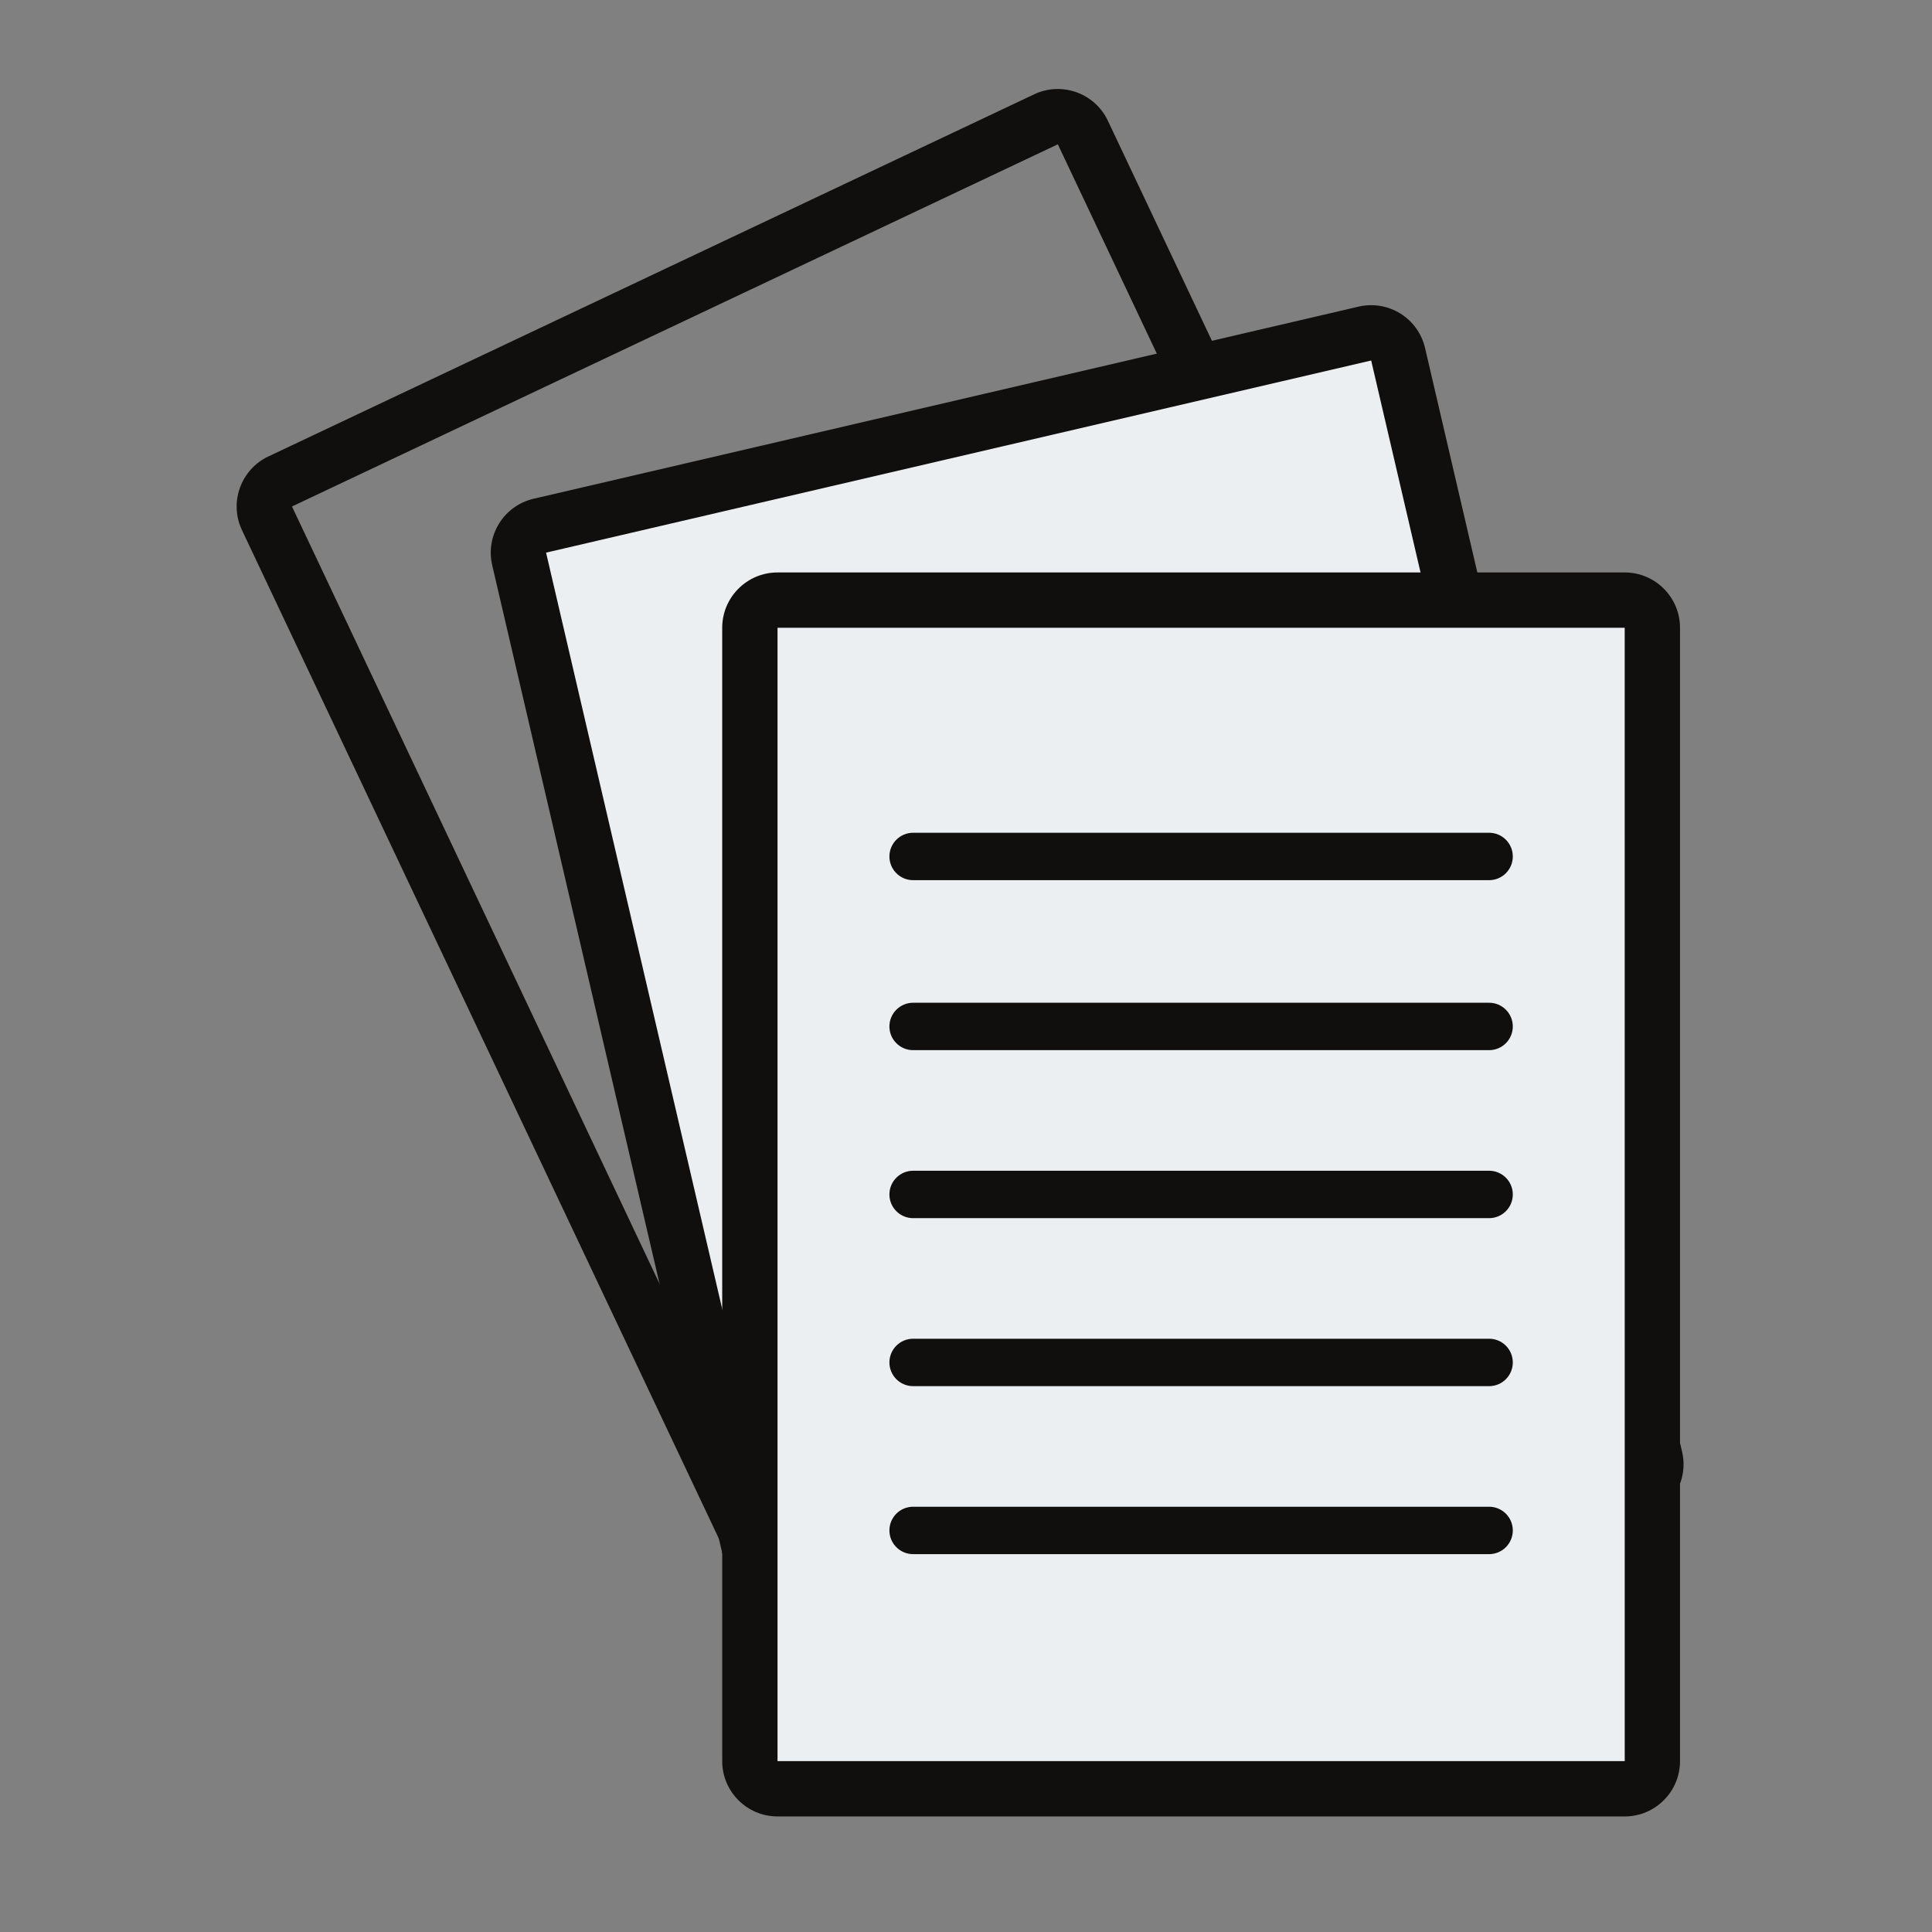
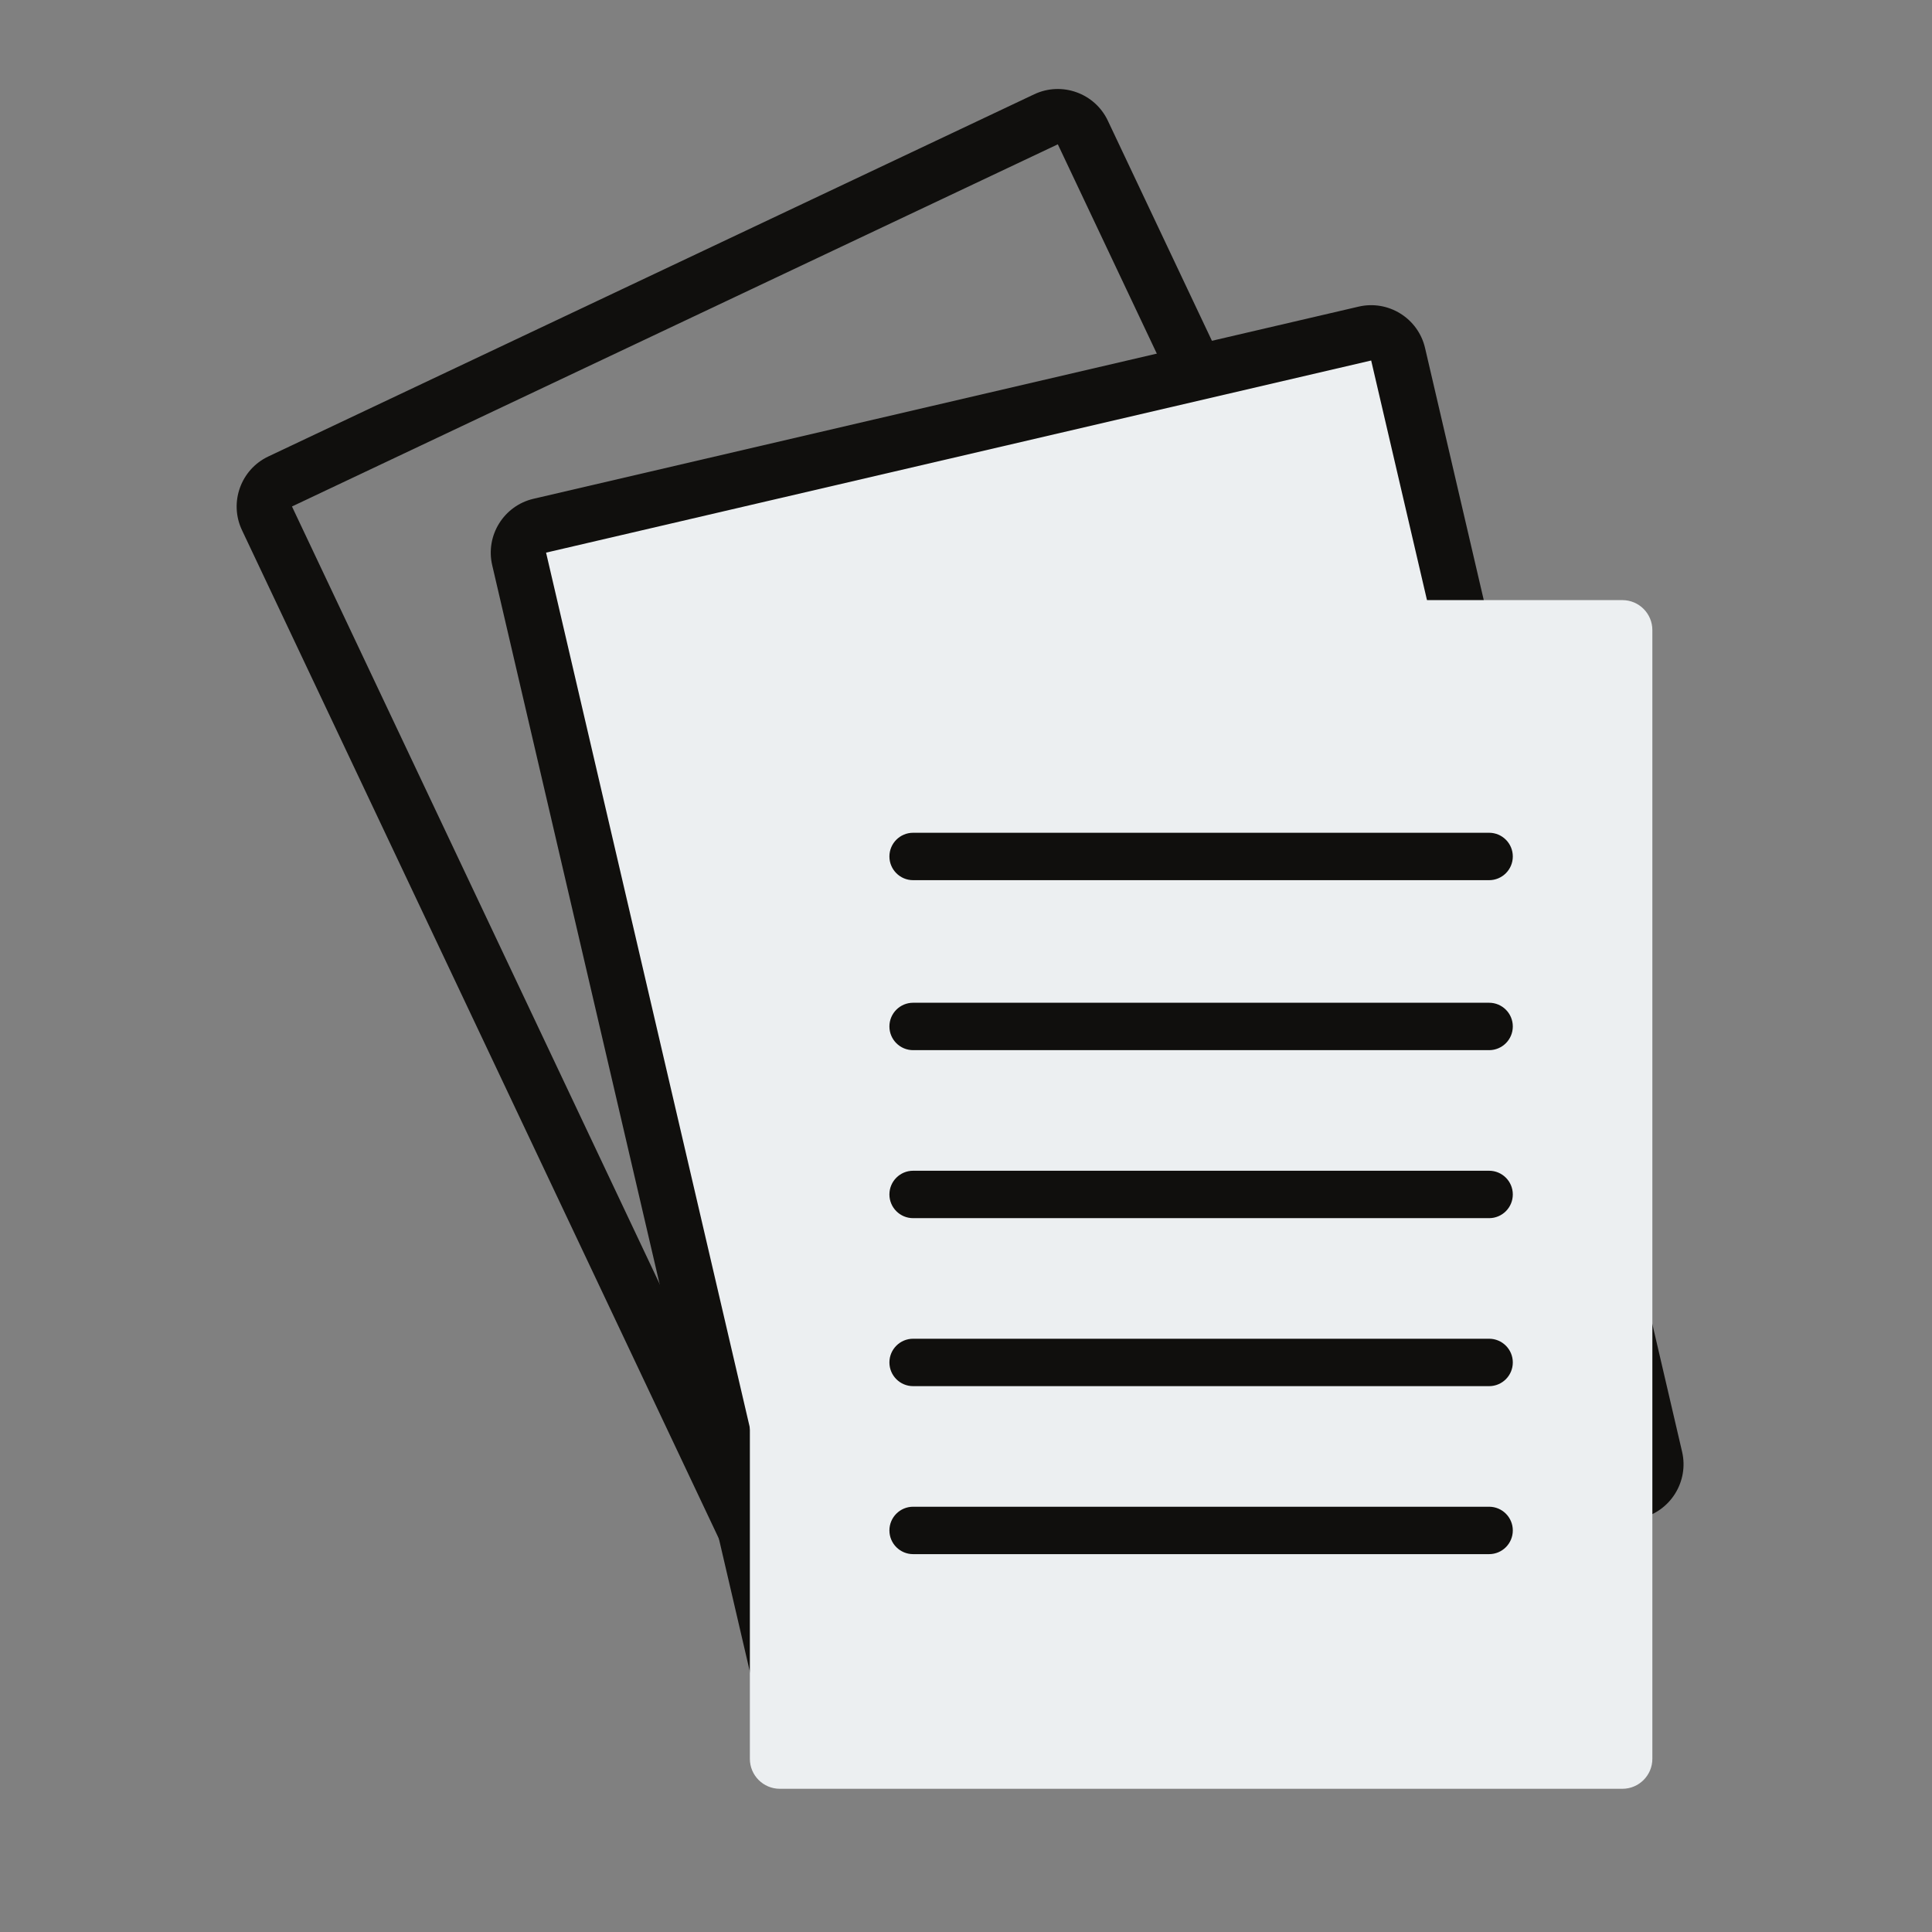
<svg xmlns="http://www.w3.org/2000/svg" xmlns:ns1="http://www.serif.com/" width="794px" height="794px" version="1.1" xml:space="preserve" style="fill-rule:evenodd;clip-rule:evenodd;stroke-linejoin:round;stroke-miterlimit:2;">
  <rect width="100%" height="100%" fill="#808080" stroke="none" />
  <g id="g12" transform="matrix(0.176,0,0,-0.176,-129.271,915.382)">
    <g id="g10">
      <g id="g121" ns1:id="g12">
        <path id="path26" d="M1416.26,4018.37L2547.63,1625.91L4336.05,2471.64L3204.59,4864.07L1416.26,4018.37ZM4391.19,2354.84L2602.85,1509.15C2538.47,1478.7 2461.32,1506.31 2430.87,1570.7L1299.49,3963.15C1269.04,4027.54 1296.65,4104.69 1361.04,4135.13L3149.38,4980.83C3213.76,5011.28 3290.91,4983.67 3321.36,4919.28L4452.74,2526.82C4483.18,2462.44 4455.58,2385.29 4391.19,2354.84" style="fill:rgb(16,15,13);fill-rule:nonzero;" />
        <path id="path28" d="M4545.89,1717.6L2629.78,1271.39C2592.13,1262.62 2554.49,1286.03 2545.73,1323.69L1947.95,3890.65C1939.18,3928.3 1962.6,3965.93 2000.25,3974.7L3916.36,4420.91C3954.02,4429.68 3991.65,4406.27 4000.42,4368.61L4598.19,1801.65C4606.96,1764 4583.54,1726.37 4545.89,1717.6" style="fill:rgb(236,239,241);fill-rule:nonzero;" />
        <path id="path30" d="M2009.62,3910.58L2609.85,1333.06L4536.6,1781.75L3936.29,4359.24L2009.62,3910.58ZM4565.82,1655.93L2639.15,1207.26C2569.78,1191.11 2500.21,1234.4 2484.06,1303.76L1883.82,3881.28C1867.67,3950.64 1910.96,4020.22 1980.33,4036.37L3906.99,4485.04C3976.36,4501.19 4045.93,4457.9 4062.08,4388.54L4662.32,1811.02C4678.47,1741.66 4635.18,1672.08 4565.82,1655.93" style="fill:rgb(16,15,13);fill-rule:nonzero;" />
        <path id="path32" d="M4522.87,1024.08L2555.49,1024.08C2516.83,1024.08 2485.49,1055.42 2485.49,1094.08L2485.49,3729.73C2485.49,3768.39 2516.83,3799.73 2555.49,3799.73L4522.87,3799.73C4561.53,3799.73 4592.87,3768.39 4592.87,3729.73L4592.87,1094.08C4592.87,1055.42 4561.53,1024.08 4522.87,1024.08" style="fill:rgb(236,239,241);fill-rule:nonzero;" />
-         <path id="path34" d="M2550.07,3735.15L2550.07,1088.66L4528.37,1088.66L4528.29,3735.15L2550.07,3735.15ZM4528.29,959.5L2550.07,959.5C2478.85,959.5 2420.91,1017.44 2420.91,1088.66L2420.91,3735.15C2420.91,3806.37 2478.85,3864.31 2550.07,3864.31L4528.29,3864.31C4599.51,3864.31 4657.45,3806.37 4657.45,3735.15L4657.45,1088.66C4657.45,1017.44 4599.51,959.5 4528.29,959.5" style="fill:rgb(16,15,13);fill-rule:nonzero;" />
        <path id="path36" d="M4211.66,2748.84L2866.7,2748.84C2836.13,2748.84 2811.34,2773.61 2811.34,2804.19C2811.34,2834.75 2836.13,2859.54 2866.7,2859.54L4211.66,2859.54C4242.23,2859.54 4267.01,2834.75 4267.01,2804.19C4267.01,2773.61 4242.23,2748.84 4211.66,2748.84" style="fill:rgb(16,15,13);fill-rule:nonzero;" />
        <path id="path38" d="M4211.66,3145.76L2866.7,3145.76C2836.13,3145.76 2811.34,3170.54 2811.34,3201.11C2811.34,3231.68 2836.13,3256.46 2866.7,3256.46L4211.66,3256.46C4242.23,3256.46 4267.01,3231.68 4267.01,3201.11C4267.01,3170.54 4242.23,3145.76 4211.66,3145.76" style="fill:rgb(16,15,13);fill-rule:nonzero;" />
        <path id="path40" d="M4211.66,2356.55L2866.7,2356.55C2836.13,2356.55 2811.34,2381.33 2811.34,2411.9C2811.34,2442.47 2836.13,2467.26 2866.7,2467.26L4211.66,2467.26C4242.23,2467.26 4267.01,2442.47 4267.01,2411.9C4267.01,2381.33 4242.23,2356.55 4211.66,2356.55" style="fill:rgb(16,15,13);fill-rule:nonzero;" />
        <path id="path42" d="M4211.66,1964.27L2866.7,1964.27C2836.13,1964.27 2811.34,1989.06 2811.34,2019.63C2811.34,2050.2 2836.13,2074.98 2866.7,2074.98L4211.66,2074.98C4242.23,2074.98 4267.01,2050.2 4267.01,2019.63C4267.01,1989.06 4242.23,1964.27 4211.66,1964.27" style="fill:rgb(16,15,13);fill-rule:nonzero;" />
        <path id="path44" d="M4211.66,1572L2866.7,1572C2836.13,1572 2811.34,1596.78 2811.34,1627.35C2811.34,1657.92 2836.13,1682.7 2866.7,1682.7L4211.66,1682.7C4242.23,1682.7 4267.01,1657.92 4267.01,1627.35C4267.01,1596.78 4242.23,1572 4211.66,1572" style="fill:rgb(16,15,13);fill-rule:nonzero;" />
      </g>
    </g>
  </g>
</svg>